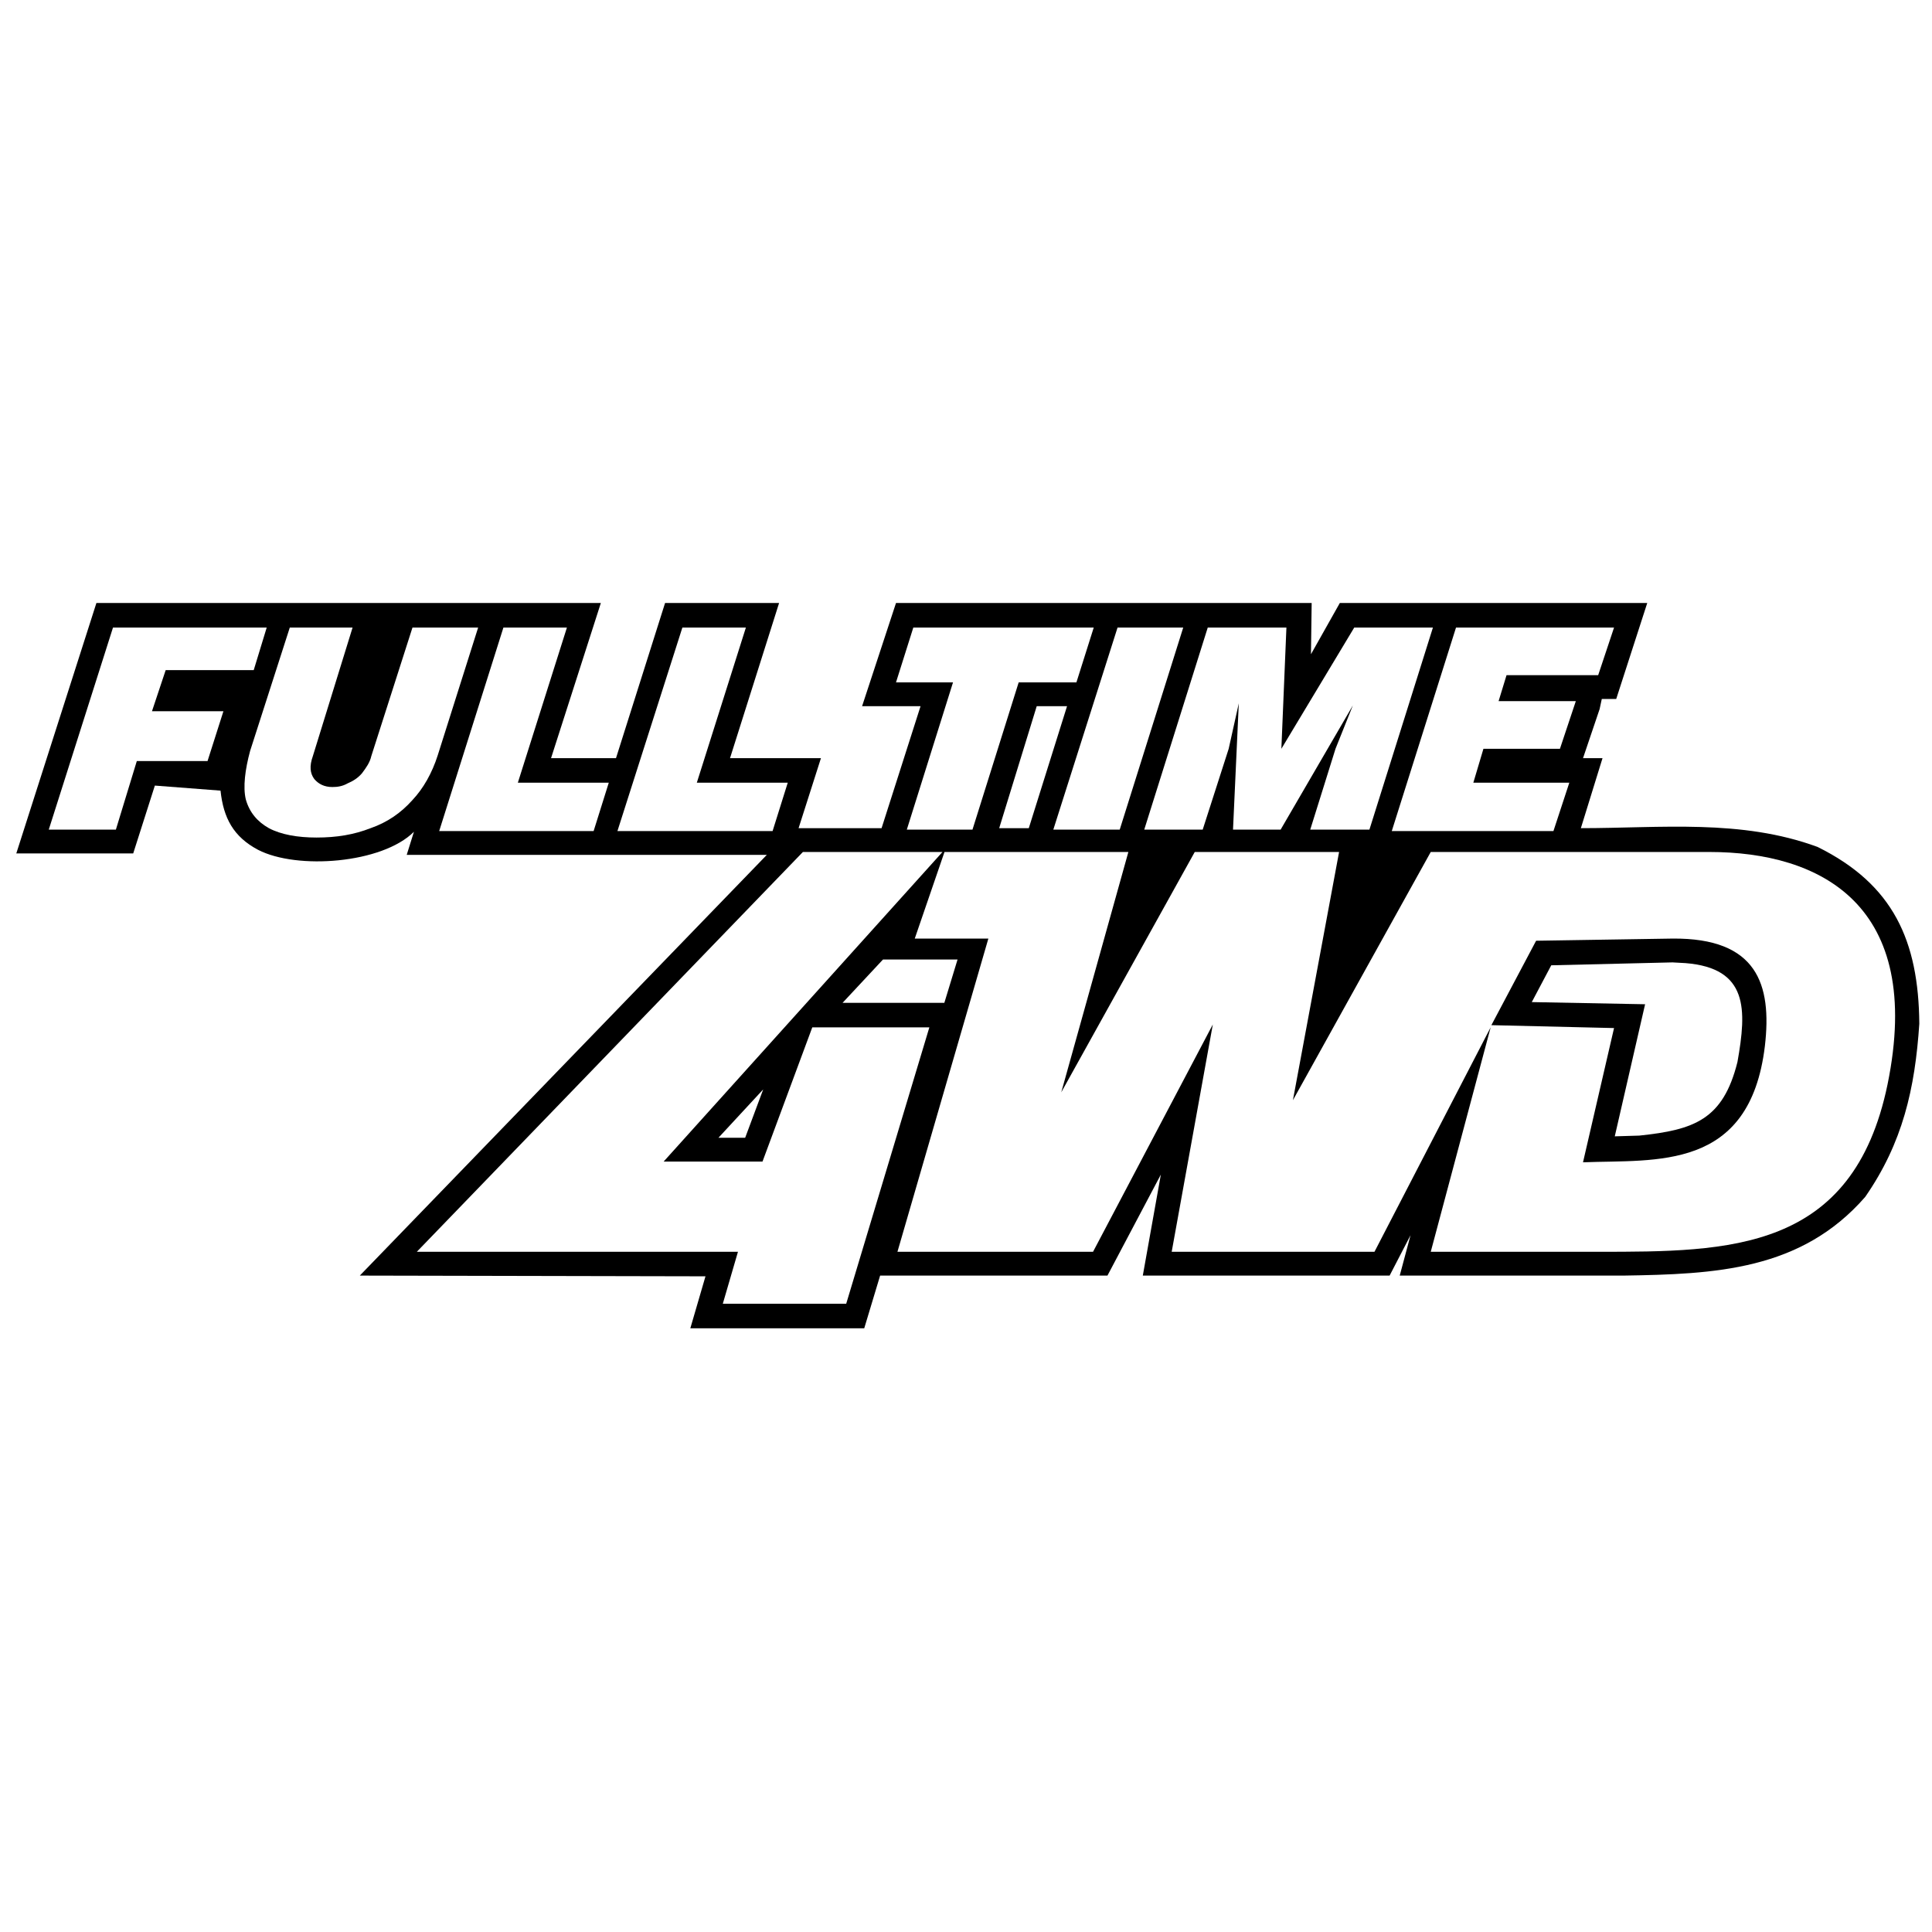
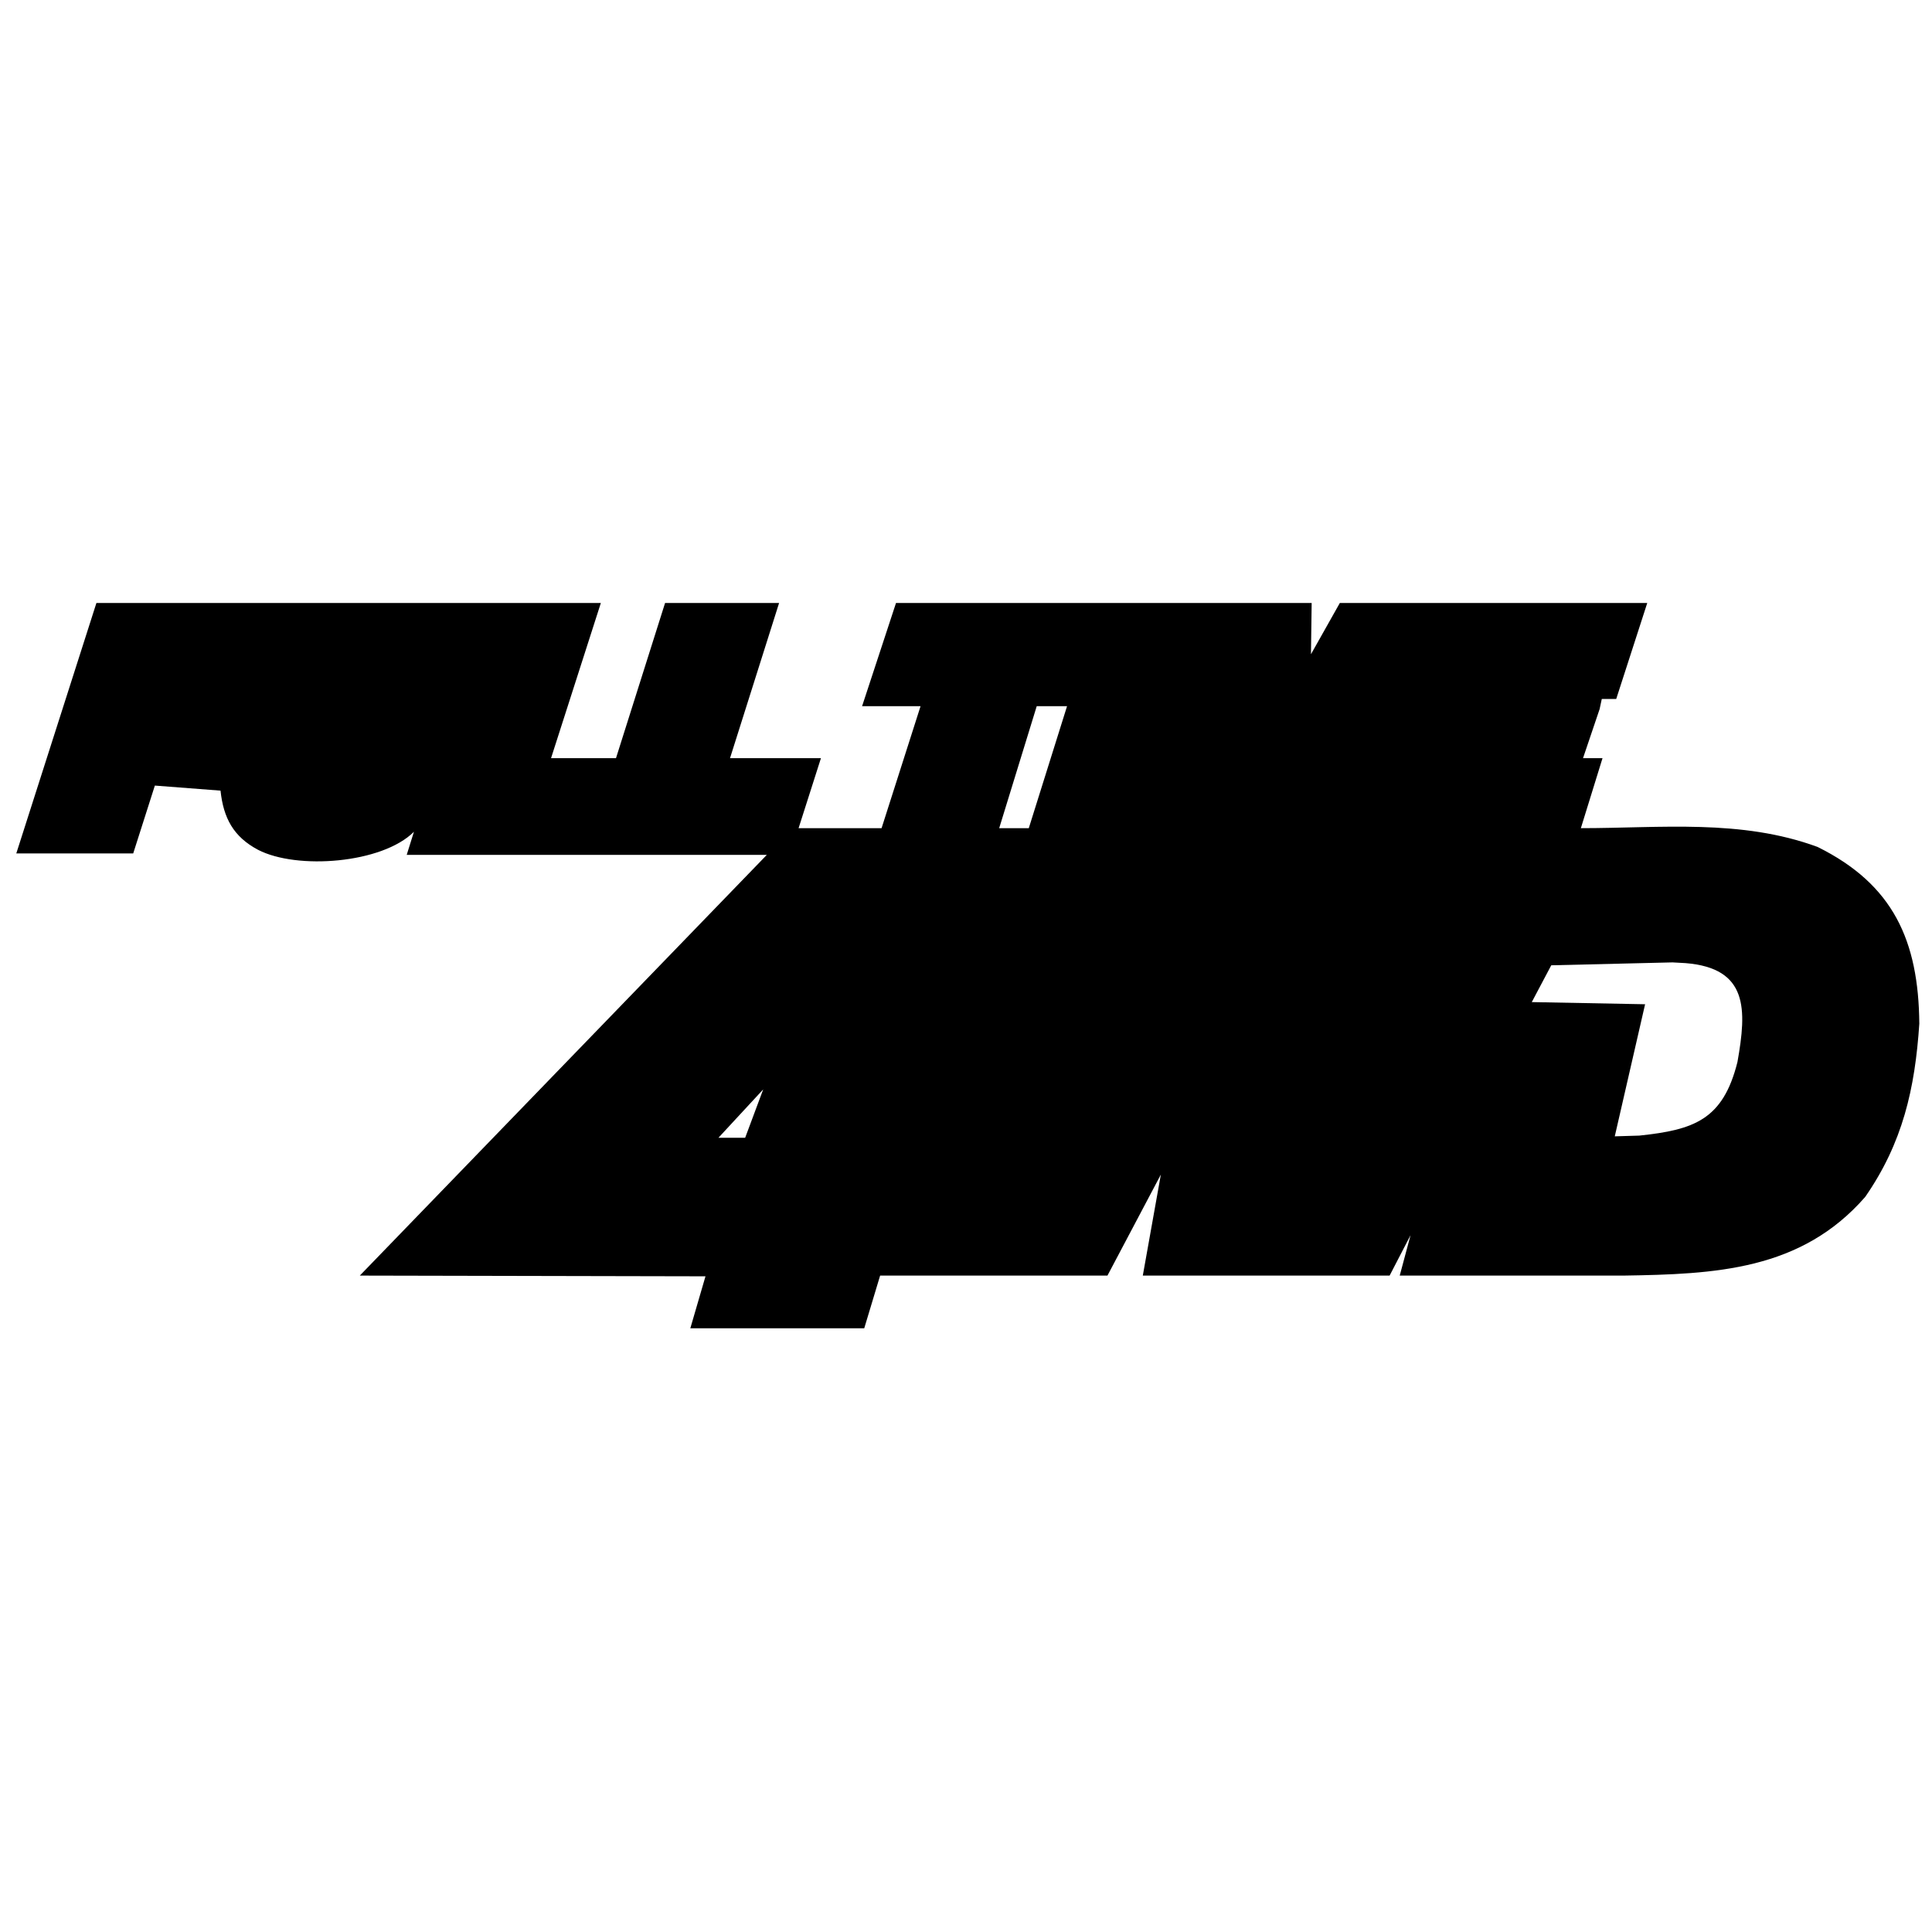
<svg xmlns="http://www.w3.org/2000/svg" width="2500" height="2500" viewBox="0 0 192.756 192.756">
  <g fill-rule="evenodd" clip-rule="evenodd">
    <path fill="#fff" d="M0 0h192.756v192.756H0V0z" />
    <path d="M163.555 113.299c5.471-.576 8.352-1.584 9.791-7.344.936-5.258 1.08-9.361-5.184-9.865l-1.297-.072-12.096.289-1.943 3.672 11.305.215-3.025 13.178 2.449-.073zm-60.912-30.673l3.816-12.168h-3.025L99.69 82.626h2.953zm-26.497 26.063l-4.464 4.824h2.664l1.8-4.824zm85.825 18.577h-22.32l1.08-4.031-2.088 4.031h-24.625l1.801-10.08-5.328 10.08H87.81l-1.584 5.256H68.874l1.512-5.184-34.488-.072L76.506 85.29H40.578l.72-2.304c-3.168 3.168-11.664 3.816-15.552 1.8-2.448-1.296-3.456-3.168-3.744-5.904l-6.552-.504-2.16 6.768H1.626l7.992-24.984h50.328l-4.968 15.48h6.48l4.896-15.48H77.73l-4.896 15.48h9.072l-2.231 6.984h8.28l3.888-12.168H86.01l3.384-10.296h41.471l-.07 5.112 2.879-5.112h30.672l-3.096 9.576h-1.439l-.217 1.008-1.656 4.896h1.945l-2.16 6.984c7.992 0 15.984-.936 23.615 1.872 7.561 3.744 10.08 9.36 10.152 17.641-.432 6.479-1.656 11.879-5.4 17.279-6.408 7.344-14.977 7.705-24.119 7.848z" />
-     <path d="M94.218 100.051l1.317-4.321h-7.438l-4.032 4.321h10.153zM11.274 62.61H26.61l-1.296 4.248H16.53l-1.368 4.104h7.128l-1.584 4.968H13.65l-2.088 6.84H4.866l6.408-20.16zm32.4 12.744c-.576 1.8-1.44 3.312-2.521 4.464-1.152 1.296-2.52 2.232-4.176 2.808-1.656.648-3.384.936-5.4.936-1.872 0-3.528-.288-4.752-.936-1.152-.648-1.944-1.584-2.304-2.88-.288-1.224-.072-2.952.432-4.824l3.96-12.312h6.264l-3.96 12.816c-.36 1.008-.288 1.728.144 2.304.432.504 1.008.792 1.8.792.504 0 1.008-.072 1.512-.36.504-.216 1.008-.504 1.439-1.008.432-.576.792-1.08.937-1.728l4.104-12.816h6.552l-4.031 12.744zm6.552-12.744h6.336l-4.896 15.48h9.072l-1.512 4.824H43.818l6.408-20.304zm17.856 0h6.336l-4.896 15.48h9.072l-1.512 4.824h-15.48l6.48-20.304zm23.04 0h18.001l-1.729 5.472h-5.76L97.025 82.77h-6.551l4.608-14.688h-5.688l1.728-5.472zm20.376 0h6.553l-6.336 20.16h-6.625l6.408-20.16zm16.848 0l-.504 12.096 7.271-12.096h7.85l-6.336 20.16h-5.904l2.52-8.064 1.729-4.32-7.202 12.384h-4.752l.576-12.6-1.008 4.536-2.592 8.064h-5.832l6.336-20.16h7.848zm16.92 0h15.768l-1.584 4.752h-9.143l-.793 2.592h7.705l-1.584 4.752h-7.633l-1.008 3.384h9.576l-1.584 4.824h-16.129l6.409-20.304zm14.183 62.281h-16.703l5.977-22.393-11.592 22.393h-20.232l4.104-22.68-11.951 22.68H89.538l9.071-31.249h-7.343l2.966-8.64h18.346l-6.695 23.977 13.318-23.977h14.4l-4.607 24.768 13.752-24.768h27.791c11.09 0 21.457 5.256 17.785 23.184-3.457 16.705-15.767 16.705-28.873 16.705zm-10.654-22.61l12.238.289-3.096 13.393c7.273-.289 16.633.936 18.145-11.592.721-6.193-.791-10.801-9.217-10.729l-13.607.216-4.463 8.423zM94.032 85.002H80.106l-38.52 39.889h32.04l-1.512 5.184h12.312l8.296-27.576h-11.68l-4.968 13.393H66.21l27.822-30.89z" fill="#fff" />
  </g>
</svg>